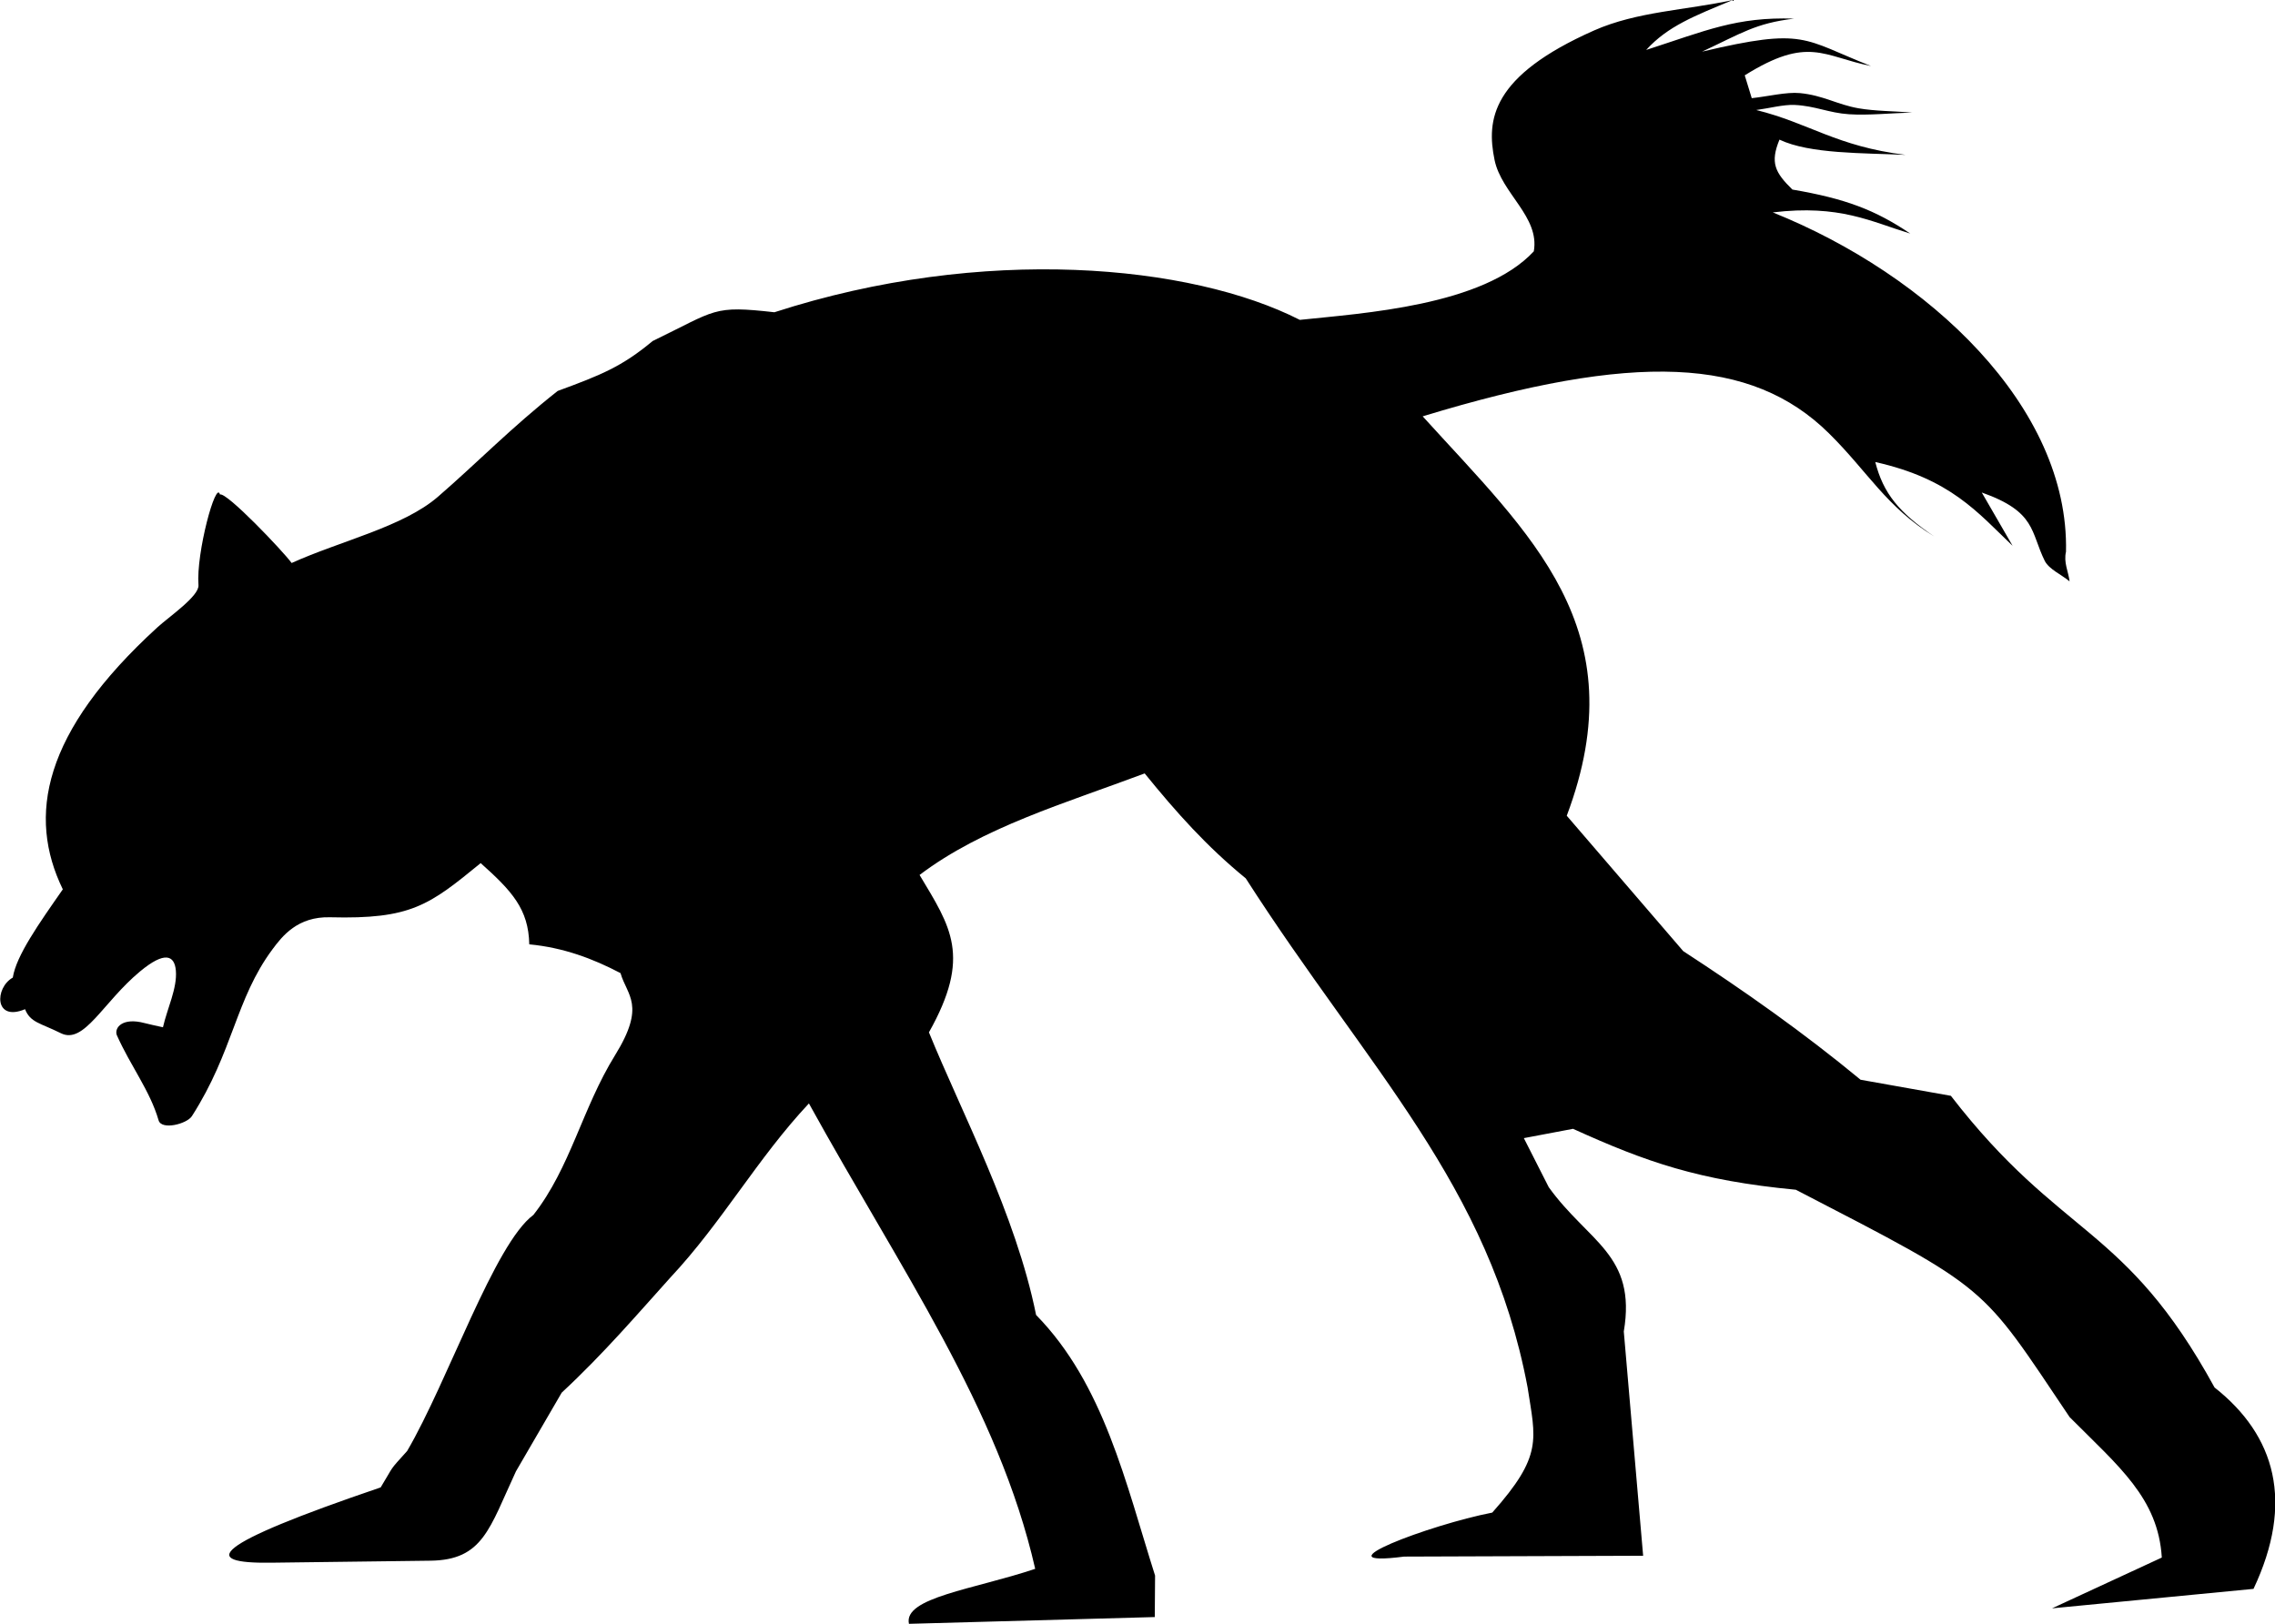
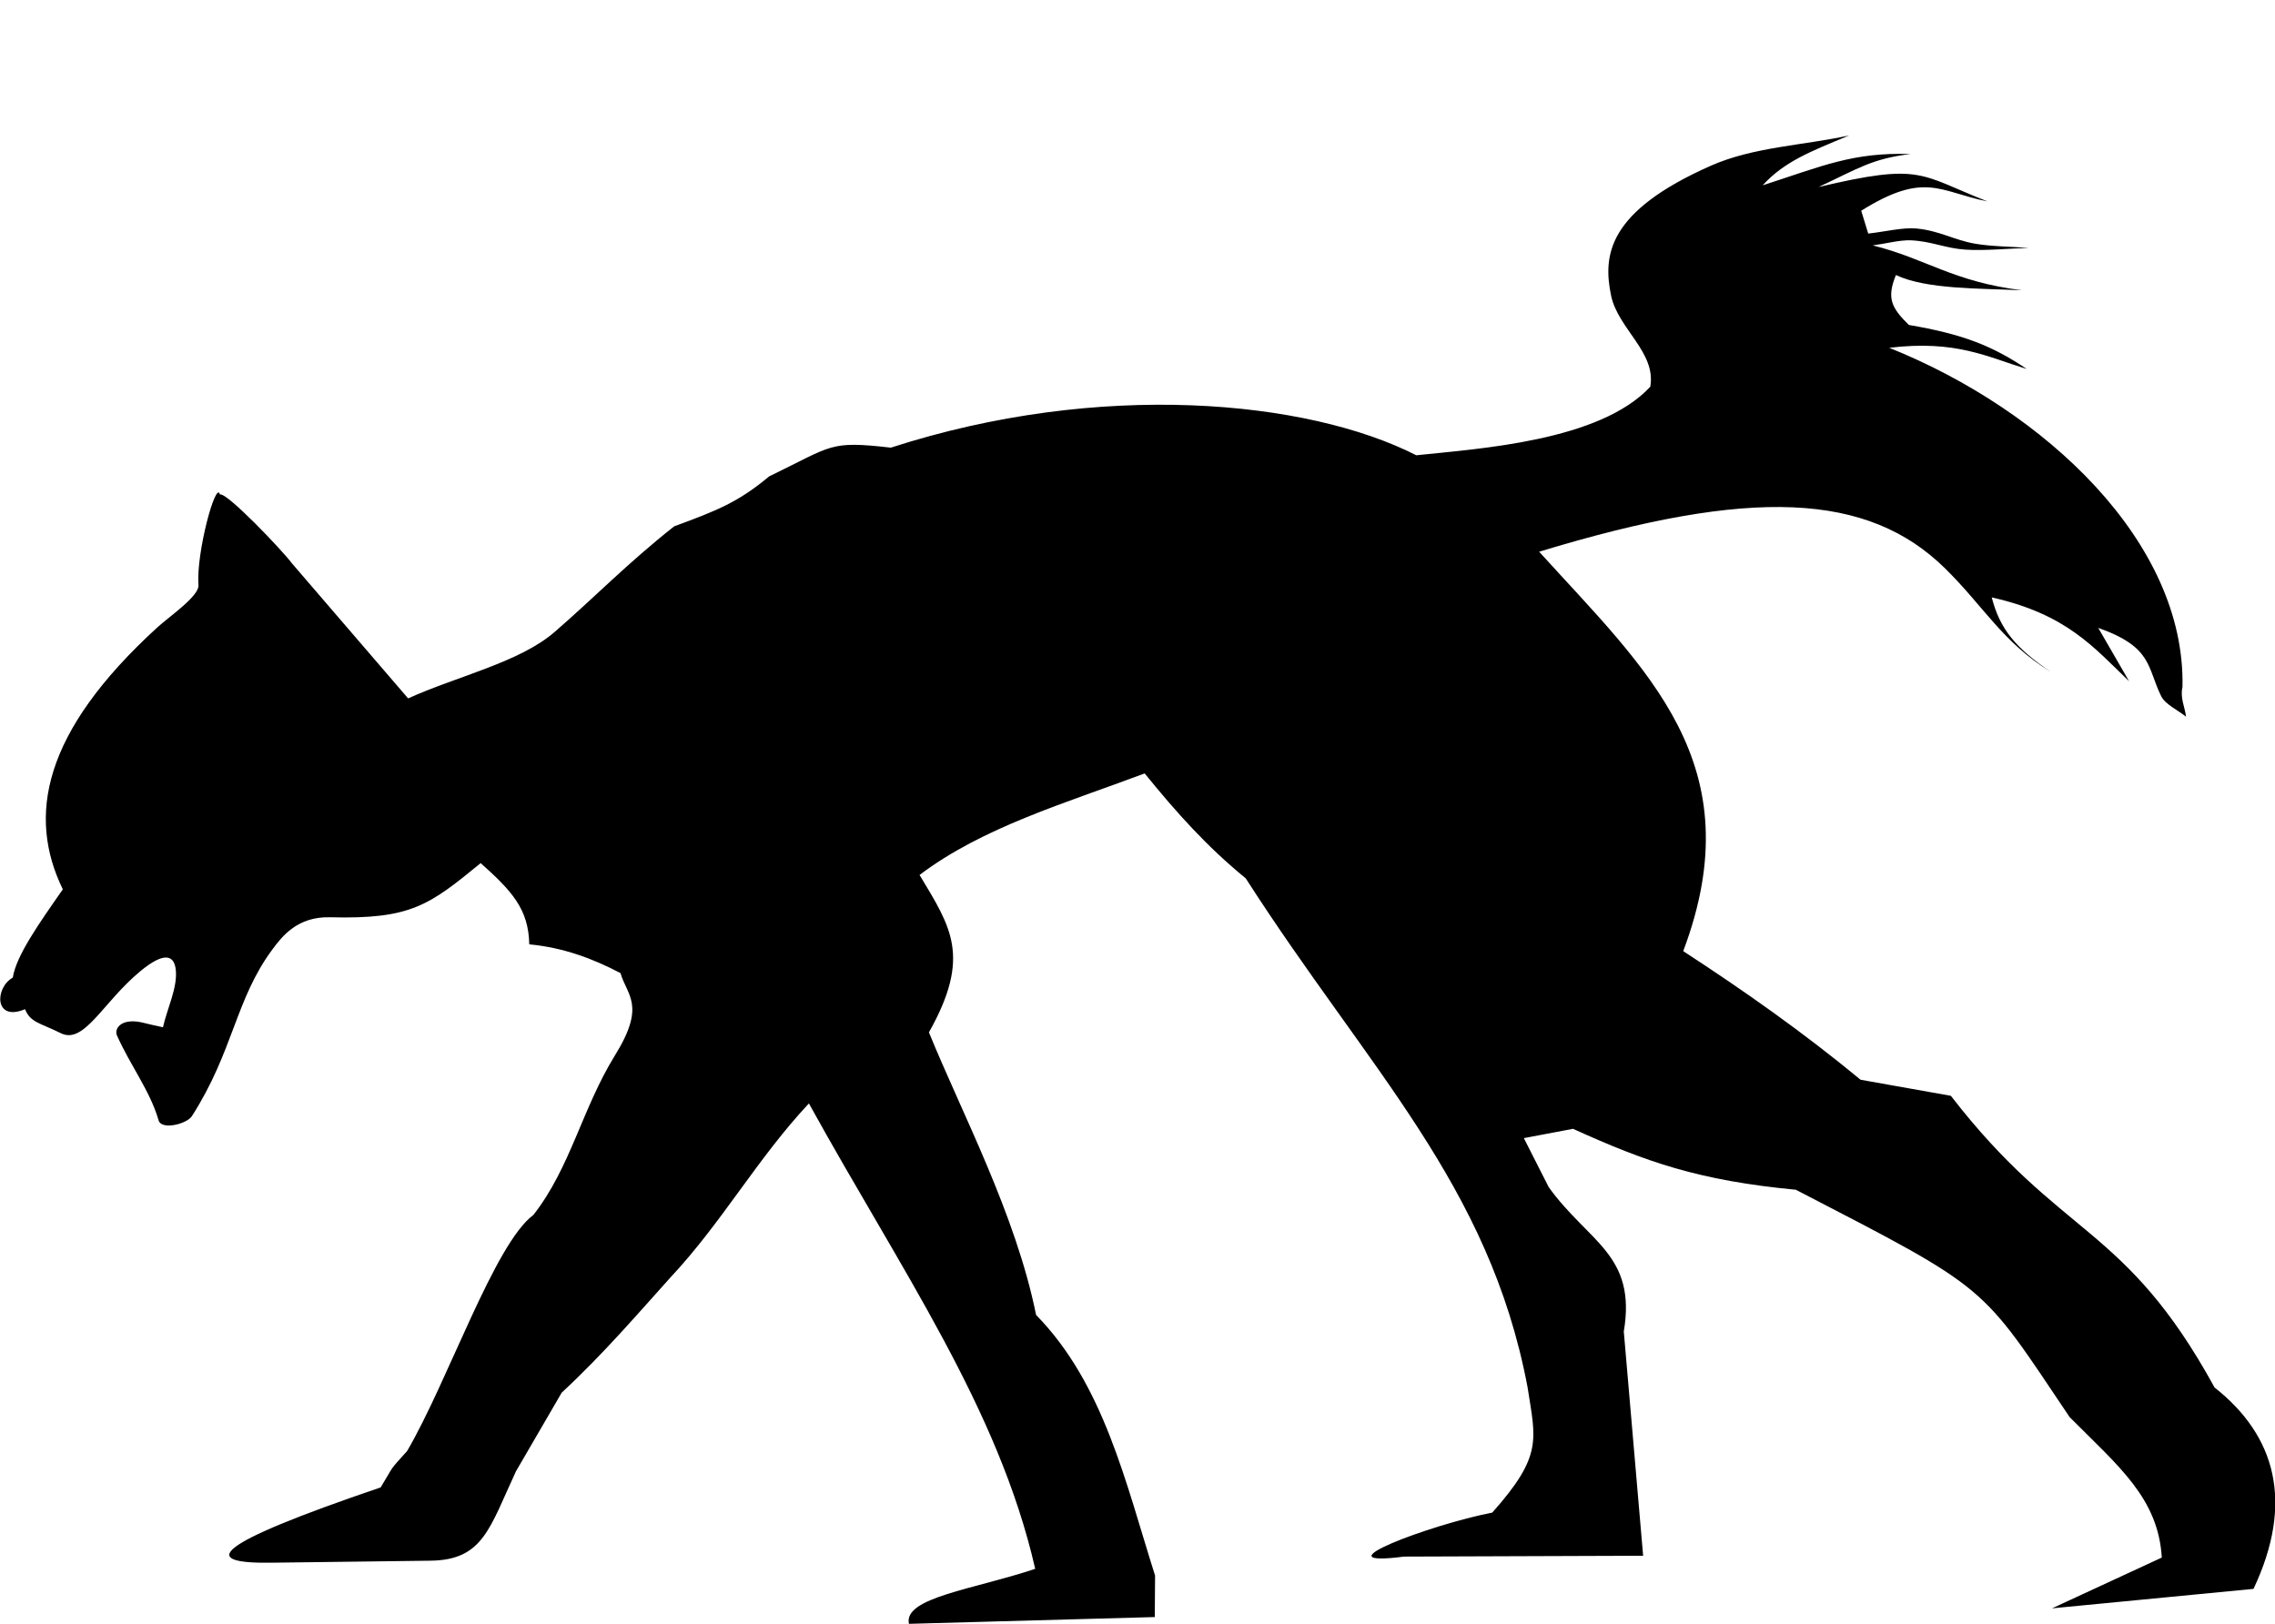
<svg xmlns="http://www.w3.org/2000/svg" viewBox="0 0 555.43 396.53">
-   <path d="M71.2 137.48c-2.139-2.927-15.887-17.372-17.502-16.727-.954-3.672-5.848 14.274-5.242 22.143.205 2.663-7.212 7.727-10.02 10.293-28.112 25.677-31.775 46.151-23.099 63.986-5.86 8.402-11.377 16.2-12.212 21.548-4.44 2.498-4.558 10.884 2.991 7.72 1.293 3.277 3.705 3.354 8.733 5.86 5.688 2.836 10.232-7.52 19.345-15.084 6.04-5.013 8.415-3.946 8.742-.207.374 4.273-2.101 9.23-3.152 13.845-1.508-.344-3.076-.648-4.524-1.033-5.31-1.413-7.344 1.076-6.765 2.893 3.423 7.7 8.103 13.56 10.228 20.87.716 2.464 6.907.883 8.134-1.033C57 256.711 57.452 244.065 66.502 231.847c2.416-3.262 6.155-8.056 14.063-7.852 19.809.511 24.19-2.923 36.792-13.225 7.63 6.82 11.69 11.229 11.862 19.837 8.34.787 15.55 3.494 22.275 7.025 1.578 5.501 6.274 7.77-1.327 20.044-8.04 12.984-10.857 27.411-19.938 39.005-9.509 7.045-20.85 40.596-30.83 57.654-4.657 5.157-3.001 3.227-6.46 8.886-41.726 14.194-44.169 18.61-26.833 18.39l38.978-.492c12.861-.163 14.394-7.87 20.885-21.824l11.172-19.217c10.155-9.406 18.744-19.471 26.527-28.102 12.642-13.5 21.181-29.02 33.824-42.52 22.383 40.598 46.27 74.319 55.247 113.65-14.956 5.016-32.242 7.006-30.824 13.43l60.018-1.653.074-10.125c-7.16-22.568-12.495-46.765-29.05-63.644-4.973-24.656-18.197-49.424-26.162-69.016 10.474-18.623 5.283-25.775-2.286-38.434 15.374-11.637 35.504-17.498 54.959-24.796 7.807 9.617 15.15 17.836 24.673 25.623 29.966 46.698 59.47 74.716 68.812 124.3 1.948 12.743 3.816 16.604-8.624 30.582-15.285 2.968-43.236 13.531-21.512 10.745l58.346-.206-4.722-54.758c3.17-18.806-8.693-21.837-18.32-35.239l-6.083-11.985 12.01-2.273c17.79 8.075 30.634 12.616 54.396 14.878 47.765 24.727 44.848 22.79 66.842 55.519 12.02 12.086 21.615 19.774 22.508 34.3l-26.795 12.399L550.183 388c9.983-21.138 5.391-37.435-9.51-49.179-21.933-40.05-37.383-36.272-64.375-71.224l-22.047-3.926c-14.053-11.609-28.282-21.62-43.299-31.409L382.515 199.2c17.222-45.774-8.97-68.607-35.175-97.532 51.838-15.793 80.294-14.487 99.17 4.133 9.548 9.42 13.958 17.958 25.736 25.21-8.623-5.835-12.443-10.527-14.409-18.184 18.375 4.103 24.986 12.305 33.528 20.457l-7.528-13.018c13.333 4.708 11.868 9.617 15.397 16.737 1.075 2.032 4.03 3.306 6.044 4.96-.291-2.412-1.493-4.602-.875-7.233.798-35.388-33.511-67.57-71.587-82.861 16.383-1.965 23.967 2.262 33.564 5.166-8.573-5.776-15.835-8.534-28.776-10.745-4.275-4.192-5.465-6.565-3.157-12.191 7.397 3.513 20.432 3.247 30.79 3.72-16.879-2.075-23.538-7.76-36.455-10.953 3.117-.413 6.65-1.363 9.35-1.24 5.057.231 8.344 1.952 13.304 2.273 4.717.306 10.288-.275 15.432-.413-4.358-.344-9.131-.35-13.076-1.033-5.254-.91-8.657-3.177-14.368-3.72-3.277-.31-7.83.827-11.745 1.24l-1.71-5.579c15.587-9.729 19.12-4.611 30.825-2.273-16.713-6.546-15.894-9.504-41.242-3.513 9.624-4.482 13.024-6.93 22.463-8.058-14.082-.466-21.53 2.935-36.109 7.645 5.319-5.857 11.89-8.336 21.132-12.19-11.289 2.479-23.37 2.784-33.866 7.438-25.133 11.146-26.29 21.83-24.284 31.615 1.679 8.185 11.076 13.872 9.582 22.317-12.364 13.32-41.739 15.105-57.127 16.737-26.53-13.515-77.193-18.403-128.28-1.86-15.144-1.714-14.048-.562-29.723 7.026-7.547 6.287-12.633 8.311-23.184 12.19-11.405 9.007-19.506 17.414-29.226 25.83-8.523 7.38-23.818 10.789-35.727 16.184z" />
+   <path d="M71.2 137.48c-2.139-2.927-15.887-17.372-17.502-16.727-.954-3.672-5.848 14.274-5.242 22.143.205 2.663-7.212 7.727-10.02 10.293-28.112 25.677-31.775 46.151-23.099 63.986-5.86 8.402-11.377 16.2-12.212 21.548-4.44 2.498-4.558 10.884 2.991 7.72 1.293 3.277 3.705 3.354 8.733 5.86 5.688 2.836 10.232-7.52 19.345-15.084 6.04-5.013 8.415-3.946 8.742-.207.374 4.273-2.101 9.23-3.152 13.845-1.508-.344-3.076-.648-4.524-1.033-5.31-1.413-7.344 1.076-6.765 2.893 3.423 7.7 8.103 13.56 10.228 20.87.716 2.464 6.907.883 8.134-1.033C57 256.711 57.452 244.065 66.502 231.847c2.416-3.262 6.155-8.056 14.063-7.852 19.809.511 24.19-2.923 36.792-13.225 7.63 6.82 11.69 11.229 11.862 19.837 8.34.787 15.55 3.494 22.275 7.025 1.578 5.501 6.274 7.77-1.327 20.044-8.04 12.984-10.857 27.411-19.938 39.005-9.509 7.045-20.85 40.596-30.83 57.654-4.657 5.157-3.001 3.227-6.46 8.886-41.726 14.194-44.169 18.61-26.833 18.39l38.978-.492c12.861-.163 14.394-7.87 20.885-21.824l11.172-19.217c10.155-9.406 18.744-19.471 26.527-28.102 12.642-13.5 21.181-29.02 33.824-42.52 22.383 40.598 46.27 74.319 55.247 113.65-14.956 5.016-32.242 7.006-30.824 13.43l60.018-1.653.074-10.125c-7.16-22.568-12.495-46.765-29.05-63.644-4.973-24.656-18.197-49.424-26.162-69.016 10.474-18.623 5.283-25.775-2.286-38.434 15.374-11.637 35.504-17.498 54.959-24.796 7.807 9.617 15.15 17.836 24.673 25.623 29.966 46.698 59.47 74.716 68.812 124.3 1.948 12.743 3.816 16.604-8.624 30.582-15.285 2.968-43.236 13.531-21.512 10.745l58.346-.206-4.722-54.758c3.17-18.806-8.693-21.837-18.32-35.239l-6.083-11.985 12.01-2.273c17.79 8.075 30.634 12.616 54.396 14.878 47.765 24.727 44.848 22.79 66.842 55.519 12.02 12.086 21.615 19.774 22.508 34.3l-26.795 12.399L550.183 388c9.983-21.138 5.391-37.435-9.51-49.179-21.933-40.05-37.383-36.272-64.375-71.224l-22.047-3.926c-14.053-11.609-28.282-21.62-43.299-31.409c17.222-45.774-8.97-68.607-35.175-97.532 51.838-15.793 80.294-14.487 99.17 4.133 9.548 9.42 13.958 17.958 25.736 25.21-8.623-5.835-12.443-10.527-14.409-18.184 18.375 4.103 24.986 12.305 33.528 20.457l-7.528-13.018c13.333 4.708 11.868 9.617 15.397 16.737 1.075 2.032 4.03 3.306 6.044 4.96-.291-2.412-1.493-4.602-.875-7.233.798-35.388-33.511-67.57-71.587-82.861 16.383-1.965 23.967 2.262 33.564 5.166-8.573-5.776-15.835-8.534-28.776-10.745-4.275-4.192-5.465-6.565-3.157-12.191 7.397 3.513 20.432 3.247 30.79 3.72-16.879-2.075-23.538-7.76-36.455-10.953 3.117-.413 6.65-1.363 9.35-1.24 5.057.231 8.344 1.952 13.304 2.273 4.717.306 10.288-.275 15.432-.413-4.358-.344-9.131-.35-13.076-1.033-5.254-.91-8.657-3.177-14.368-3.72-3.277-.31-7.83.827-11.745 1.24l-1.71-5.579c15.587-9.729 19.12-4.611 30.825-2.273-16.713-6.546-15.894-9.504-41.242-3.513 9.624-4.482 13.024-6.93 22.463-8.058-14.082-.466-21.53 2.935-36.109 7.645 5.319-5.857 11.89-8.336 21.132-12.19-11.289 2.479-23.37 2.784-33.866 7.438-25.133 11.146-26.29 21.83-24.284 31.615 1.679 8.185 11.076 13.872 9.582 22.317-12.364 13.32-41.739 15.105-57.127 16.737-26.53-13.515-77.193-18.403-128.28-1.86-15.144-1.714-14.048-.562-29.723 7.026-7.547 6.287-12.633 8.311-23.184 12.19-11.405 9.007-19.506 17.414-29.226 25.83-8.523 7.38-23.818 10.789-35.727 16.184z" />
</svg>